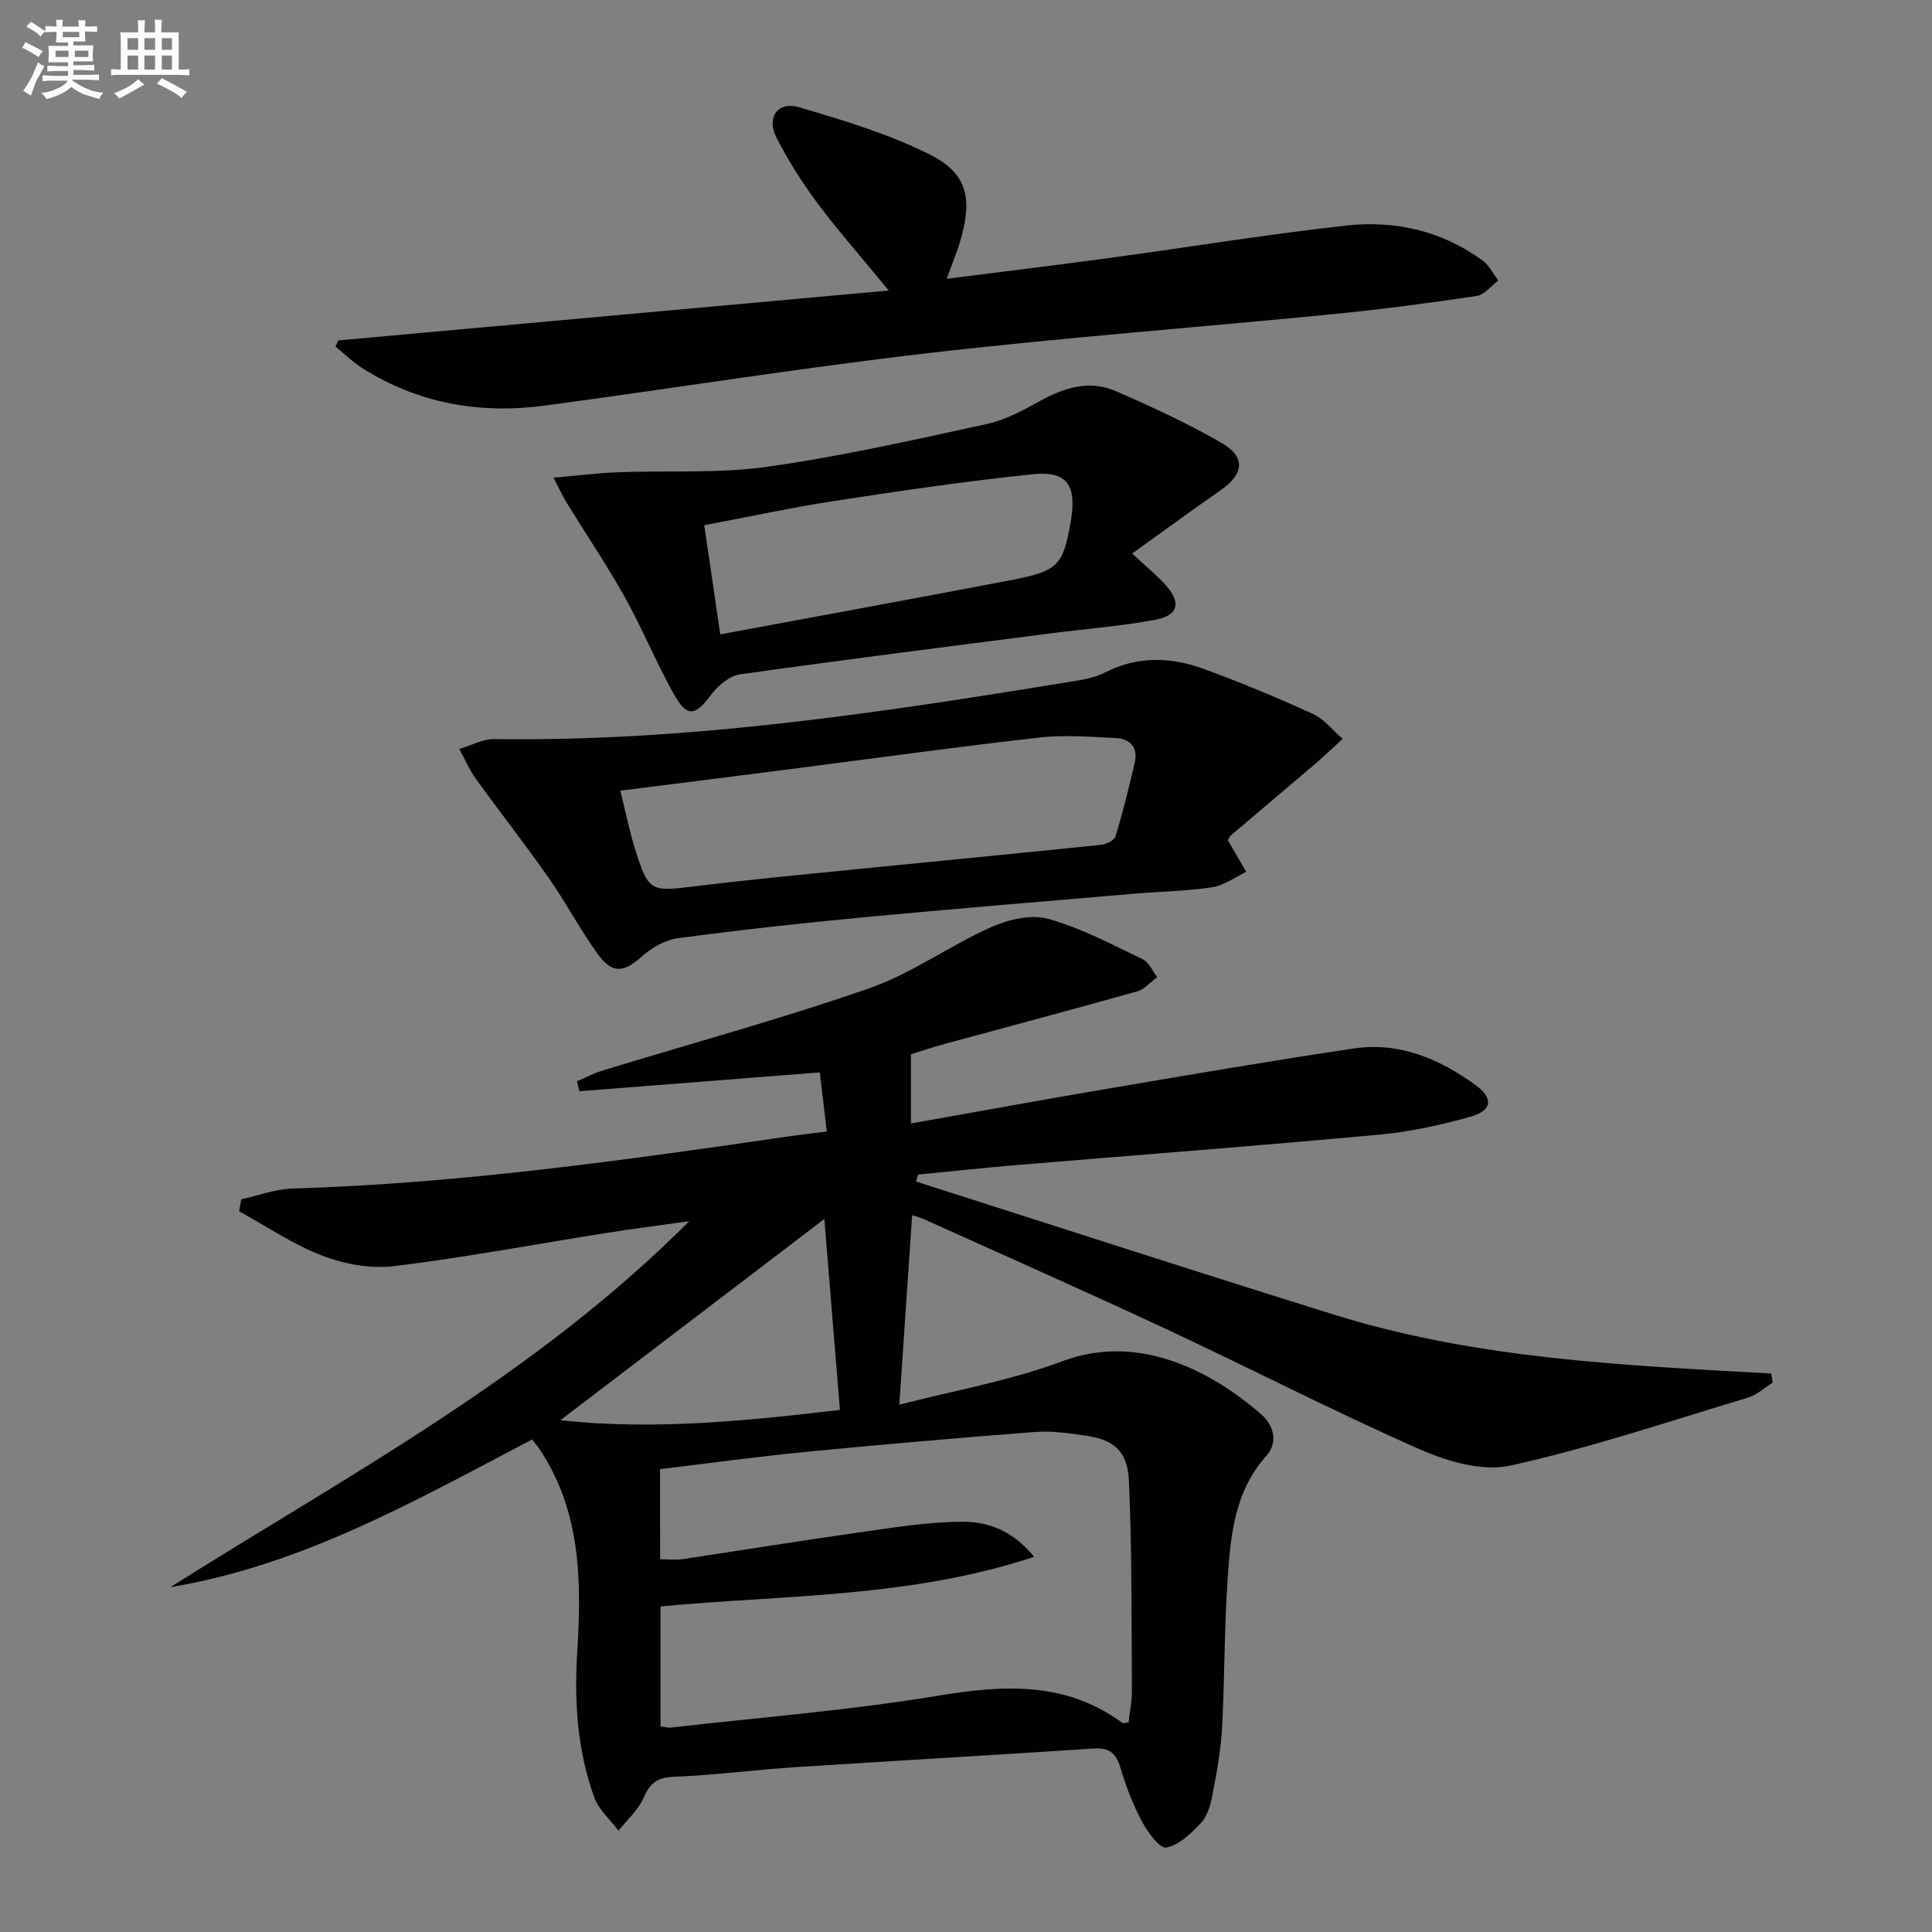
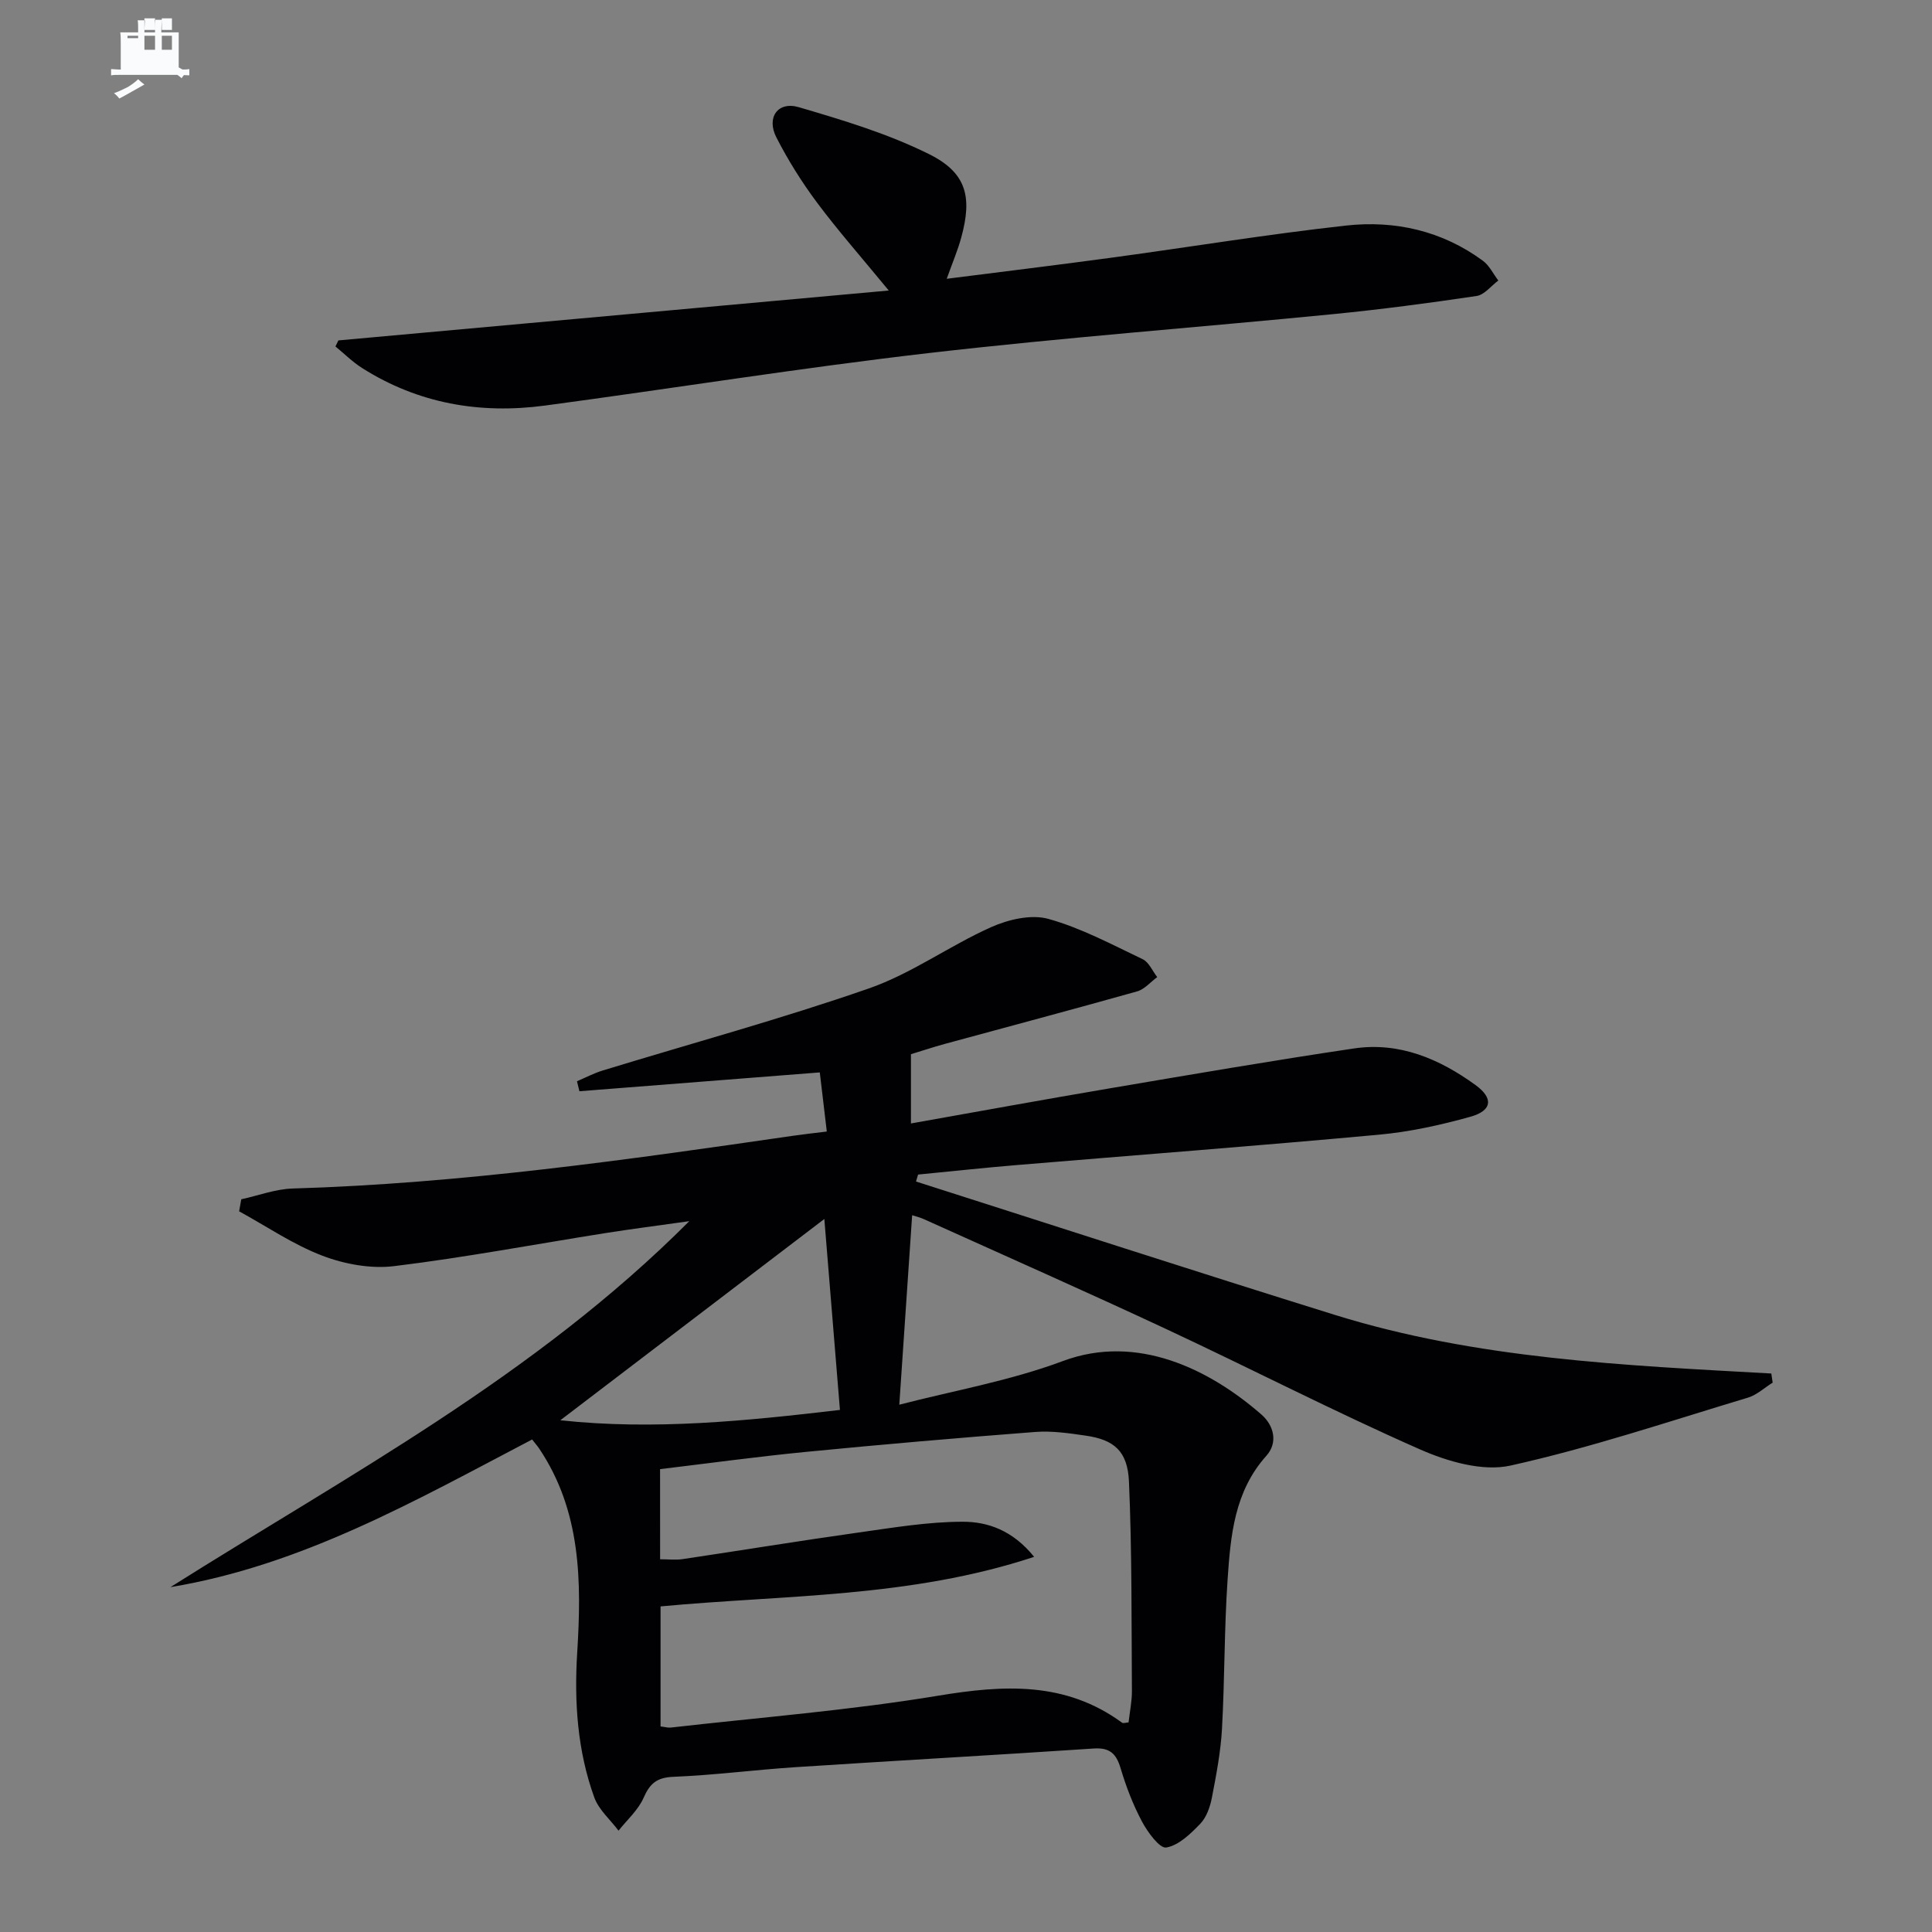
<svg xmlns="http://www.w3.org/2000/svg" enable-background="new 0 0 400 400" viewBox="0 0 400 400">
  <rect x="0" y="0" width="400" height="400" fill="#808080" stroke="none" />
  <g fill="#010103">
    <path d="m188.85 251.6c-.87 12.87-1.73 25.51-2.66 39.23 10.99-2.86 22.81-4.91 33.87-9.04 15.38-5.74 30.37 1.71 41.1 11.07 2.58 2.25 3.49 5.8 1.03 8.54-6.63 7.4-7.41 16.53-8.03 25.62-.7 10.28-.59 20.62-1.16 30.91-.27 4.78-1.18 9.54-2.09 14.25-.37 1.91-1.11 4.06-2.4 5.4-2 2.08-4.47 4.49-7.05 4.93-1.36.23-3.84-3.16-5.01-5.35-1.86-3.49-3.31-7.26-4.44-11.06-.9-3.03-2.25-4.31-5.55-4.09-20.56 1.37-41.14 2.52-61.71 3.86-8.45.55-16.88 1.66-25.33 2-3.42.14-4.86 1.36-6.17 4.34-1.11 2.54-3.41 4.56-5.19 6.81-1.71-2.28-4.09-4.32-5.02-6.88-3.49-9.64-4.17-19.73-3.54-29.91.92-14.77.84-29.34-7.86-42.31-.37-.55-.81-1.04-1.47-1.89-23.96 12.54-47.54 26.04-74.88 30.57 36.77-23.2 75.37-43.64 107.42-75.77-6.51.92-11.93 1.61-17.31 2.46-14.6 2.31-29.14 5.06-43.8 6.85-4.83.59-10.27-.41-14.86-2.16-6.03-2.3-11.51-6.06-17.23-9.19.15-.83.3-1.66.44-2.49 3.54-.77 7.07-2.12 10.63-2.23 34.8-1.03 69.17-5.93 103.54-10.91 2.12-.31 4.25-.54 7.06-.89-.51-4.32-.99-8.34-1.45-12.24-16.84 1.32-33.31 2.61-49.77 3.9-.17-.69-.33-1.38-.5-2.07 1.77-.75 3.48-1.66 5.31-2.22 18.39-5.63 36.98-10.68 55.13-17 8.83-3.07 16.68-8.83 25.29-12.68 3.56-1.59 8.28-2.7 11.84-1.72 6.78 1.88 13.15 5.3 19.56 8.36 1.29.62 2.01 2.43 3 3.7-1.38 1.01-2.62 2.52-4.17 2.96-13.25 3.73-26.56 7.26-39.84 10.88-2.38.65-4.73 1.44-6.98 2.12v14.34c13.76-2.44 27.41-4.94 41.1-7.26 16.86-2.86 33.72-5.76 50.63-8.27 9.4-1.39 17.69 2.16 25.15 7.57 3.77 2.73 3.47 5.31-1.05 6.57-6.2 1.73-12.59 3.14-18.99 3.72-24.99 2.3-50.01 4.2-75.02 6.29-6.79.57-13.56 1.3-20.34 1.96-.14.48-.29.96-.43 1.44 28.9 9.22 57.74 18.6 86.7 27.61 29.35 9.13 59.9 10.45 90.38 12.14.09.63.19 1.26.28 1.89-1.7 1.06-3.27 2.55-5.13 3.11-16.32 4.91-32.53 10.37-49.14 14.06-5.76 1.28-13.03-.83-18.75-3.35-17.77-7.83-35.05-16.75-52.66-24.97-16.55-7.73-33.27-15.12-49.92-22.64-.88-.41-1.84-.64-2.56-.87zm-52.18 71.23c1.72 0 3.21.18 4.65-.03 12.13-1.81 24.23-3.79 36.37-5.5 7.19-1.01 14.44-2.24 21.66-2.24 5.08 0 10.26 1.71 14.76 7.27-25.75 8.5-51.59 7.84-77.35 10.26v24.85c.88.1 1.53.3 2.15.23 18.45-2.1 37.01-3.56 55.31-6.59 13.59-2.25 26.34-3 38.07 5.57.29.21.9-.02 1.37-.05.25-2.25.71-4.39.69-6.53-.1-14.44.02-28.9-.61-43.32-.28-6.35-3.11-8.68-8.98-9.52-3.44-.5-6.97-1.02-10.4-.76-15.88 1.22-31.76 2.59-47.62 4.14-10.02.98-20 2.35-30.08 3.56.01 6.5.01 12.44.01 18.66zm34-70.45c-18.14 13.83-36.33 27.7-54.66 41.67 19.36 2.1 38.64.12 57.89-2.14-1.13-13.83-2.19-26.83-3.23-39.53z" />
    <path d="m70.06 70.48c37.56-3.4 75.12-6.81 113.95-10.33-5.73-6.97-10.53-12.41-14.85-18.2-3.16-4.24-6.01-8.79-8.42-13.5-2.11-4.11.29-7.53 4.63-6.26 9.18 2.69 18.48 5.49 27 9.73 7.76 3.86 8.94 8.86 6.66 17.21-.73 2.69-1.84 5.28-3.02 8.59 11.78-1.5 23.07-2.87 34.34-4.4 16.11-2.19 32.17-4.83 48.33-6.62 10.15-1.12 19.9 1.08 28.34 7.29 1.34.99 2.14 2.71 3.19 4.09-1.49 1.11-2.88 2.96-4.5 3.2-9.84 1.47-19.71 2.77-29.61 3.75-27.94 2.75-55.95 4.85-83.84 8.07-26.54 3.07-52.95 7.32-79.44 10.87-13.45 1.8-26.22-.41-37.83-7.76-1.99-1.26-3.7-2.97-5.54-4.48.2-.41.41-.83.61-1.25z" />
-     <path d="m254.23 173.99c1.4 2.43 2.59 4.47 3.78 6.52-2.32 1.1-4.55 2.8-6.98 3.18-5.24.8-10.6.87-15.9 1.32-18.88 1.61-37.76 3.15-56.62 4.93-12.73 1.2-25.45 2.61-38.12 4.3-2.63.35-5.44 1.93-7.45 3.74-3.68 3.31-6.08 3.76-9.08-.33-3.73-5.08-6.65-10.74-10.27-15.91-4.84-6.92-10.07-13.57-15.02-20.43-1.38-1.92-2.34-4.15-3.48-6.24 2.42-.71 4.85-2.08 7.25-2.05 40.77.57 80.85-5.59 120.9-12.14 1.94-.32 3.95-.83 5.69-1.71 6.71-3.42 13.58-3.13 20.32-.67 7.64 2.79 15.17 5.93 22.57 9.31 2.35 1.07 4.12 3.41 6.16 5.16-1.89 1.73-3.74 3.52-5.69 5.19-5.77 4.93-11.6 9.8-17.37 14.73-.46.41-.68 1.09-.69 1.1zm-125.8-10.29c1.11 4.44 1.93 8.62 3.22 12.65 2.6 8.15 3.24 8.25 11.6 7.22 11.36-1.4 22.76-2.48 34.14-3.62 16.85-1.69 33.71-3.29 50.55-5.04 1.09-.11 2.76-.9 3.01-1.73 1.53-5.06 2.82-10.2 4-15.35.7-3.08-.98-4.89-3.94-5.03-5.28-.24-10.64-.69-15.86-.1-16.98 1.92-33.9 4.28-50.85 6.45-11.67 1.51-23.33 2.97-35.87 4.55z" />
-     <path d="m234.4 114.6c2.96 2.76 5.05 4.44 6.83 6.41 3.41 3.78 2.8 6.41-2.15 7.33-7 1.3-14.14 1.84-21.21 2.75-21.57 2.78-43.14 5.49-64.67 8.53-2.16.31-4.54 2.3-5.93 4.17-3.36 4.52-5.05 4.82-7.85-.24-3.62-6.52-6.47-13.48-10.1-19.99-3.72-6.65-8-12.99-12-19.48-.81-1.32-1.45-2.74-2.73-5.19 5.1-.44 9.14-.95 13.2-1.11 10.41-.4 20.95.29 31.21-1.16 15.25-2.15 30.32-5.58 45.39-8.85 3.8-.82 7.43-2.82 10.89-4.73 5.05-2.78 10.27-4.44 15.71-2.07 7.43 3.23 14.83 6.65 21.84 10.68 5.19 2.99 4.74 6.51-.25 9.95-5.98 4.14-11.83 8.45-18.18 13zm-85.28 16.74c20.66-3.84 40.36-7.44 60.04-11.2 10.02-1.91 10.96-3.01 12.58-12.49.03-.16.06-.33.08-.49.96-6.88-1.03-9.69-8.01-8.97-13.67 1.41-27.28 3.42-40.87 5.5-8.96 1.37-17.83 3.3-27.13 5.05 1.13 7.72 2.18 14.85 3.31 22.6z" />
  </g>
-   <path d="m6.8 9.5c.6.3 1.3.7 2.1 1.1-.4.4-.7.8-.9 1.2-.7-.4-1.3-.8-1.8-1.1s-1.1-.6-1.6-.8c.2-.4.5-.8.7-1.2.4.2.8.5 1.5.8zm.9 6.9c-.3.6-.5 1.1-.7 1.7s-.4 1.1-.6 1.7c-.6-.4-1.1-.7-1.6-1 .7-1 1.2-1.8 1.5-2.4.3-.5.6-1.1.8-1.7.3-.6.5-1.2.8-1.8.3.3.8.6 1.3.8-.7 1.3-1.2 2.2-1.5 2.7zm.1-11c.4.3 1 .7 1.7 1.1-.5.2-.8.6-1.1 1.1-.5-.6-1-1-1.4-1.2s-.9-.6-1.5-.8c.2-.4.5-.7.9-1.1.5.3.9.6 1.4.9zm10.5 13.1c1 .4 2 .6 3.1.7-.4.4-.7.8-.8 1.3-.9-.2-1.9-.6-3-.9-1-.4-2-.9-2.8-1.6-.5.4-1.1.9-1.9 1.3s-1.9.9-3.3 1.2c-.1-.3-.5-.8-1.1-1.3 1 0 2.1-.3 3.2-.8 1.2-.5 1.9-1 2.3-1.7h-3.2c-.4 0-1 0-2 .1v-1.2c1 0 1.7.1 2 .1h3.3v-1h-2.3c-.2 0-.9 0-2 .1v-1.2c1.2 0 1.9.1 2 .1h2.3v-.8h-4.1c0-.7.1-1.2.1-1.6 0-.5 0-1.1-.1-1.8h4.1v-.7h-2.5c0-.6.1-1.1.1-1.6v-.6h-.5c-.4 0-1 0-1.8.1v-1.3c1.2 0 1.9.1 2.1.1h.2c0-.3 0-.8-.1-1.4h1.4c0 .6-.1 1-.1 1.4h3.4c0-.4 0-.8-.1-1.3h1.5c0 .4-.1.9-.1 1.3.7 0 1.5 0 2.5-.1v1.2c-1 0-1.8-.1-2.5-.1v.6c0 .3 0 .8.1 1.5h-2.5v.8h4.1c0 .8-.1 1.3-.1 1.8s0 1 .1 1.5h-4.1v.8h1.4c.8 0 1.8 0 2.9-.1v1.2c-1 0-1.9-.1-2.8-.1h-1.5v1h3.2c.3 0 1 0 2.1-.1v1.2c-1.1 0-1.8-.1-2.1-.1h-3.4l-.1.1c1.4 1 2.4 1.5 3.4 1.9zm-4.1-6.7v-1.3h-2.7v1.3zm2.2-4.1v-1.1h-3.4v1.1zm1.9 4.1v-1.3h-2.8v1.3z" fill="#fafbfc" />
-   <path d="m37 6.7v2.3 5.4c1 0 1.8 0 2.2-.1v1.3c-.6 0-1.5-.1-2.5-.1h-11.9c-.7 0-1.3 0-1.8.1v-1.3c.5 0 1.1.1 2 .1v-5.2c0-1 0-1.8-.1-2.5h3.7c0-1.3 0-2.1-.1-2.5h1.5c0 .4-.1 1.3-.1 2.5h2.2c0-1.2 0-2.1-.1-2.6h1.5c0 .4-.1 1.3-.1 2.6zm-12.3 13.7c-.3-.4-.7-.8-1.1-1.1 1.1-.4 2.1-.9 2.9-1.3.8-.5 1.5-1 2.1-1.6.4.4.9.8 1.3 1.1-2.5 1.4-4.2 2.4-5.2 2.9zm3.9-10.1v-2.4h-2.2v2.4zm0 4.1v-2.9h-2.2v2.9zm3.5-4.1v-2.4h-2.2v2.4zm0 4.1v-2.9h-2.2v2.9zm.4 2.9 1-1.1c.6.3 1.4.7 2.5 1.3s2 1.1 2.7 1.5c-.4.4-.8.8-1.1 1.3-.8-.8-2.5-1.7-5.1-3zm3.1-7v-2.4h-2.1v2.4zm0 4.1v-2.9h-2.1v2.9z" fill="#fafbfc" />
+   <path d="m37 6.7v2.3 5.4c1 0 1.8 0 2.2-.1v1.3c-.6 0-1.5-.1-2.5-.1h-11.9c-.7 0-1.3 0-1.8.1v-1.3c.5 0 1.1.1 2 .1v-5.2c0-1 0-1.8-.1-2.5h3.7c0-1.3 0-2.1-.1-2.5h1.5c0 .4-.1 1.3-.1 2.5h2.2c0-1.2 0-2.1-.1-2.6h1.5c0 .4-.1 1.3-.1 2.6zm-12.3 13.7c-.3-.4-.7-.8-1.1-1.1 1.1-.4 2.1-.9 2.9-1.3.8-.5 1.5-1 2.1-1.6.4.4.9.8 1.3 1.1-2.5 1.4-4.2 2.4-5.2 2.9zm3.9-10.1v-2.4h-2.2v2.4zv-2.9h-2.2v2.9zm3.5-4.1v-2.4h-2.2v2.4zm0 4.1v-2.9h-2.2v2.9zm.4 2.9 1-1.1c.6.3 1.4.7 2.5 1.3s2 1.1 2.7 1.5c-.4.4-.8.8-1.1 1.3-.8-.8-2.5-1.7-5.1-3zm3.1-7v-2.4h-2.1v2.4zm0 4.1v-2.9h-2.1v2.9z" fill="#fafbfc" />
</svg>